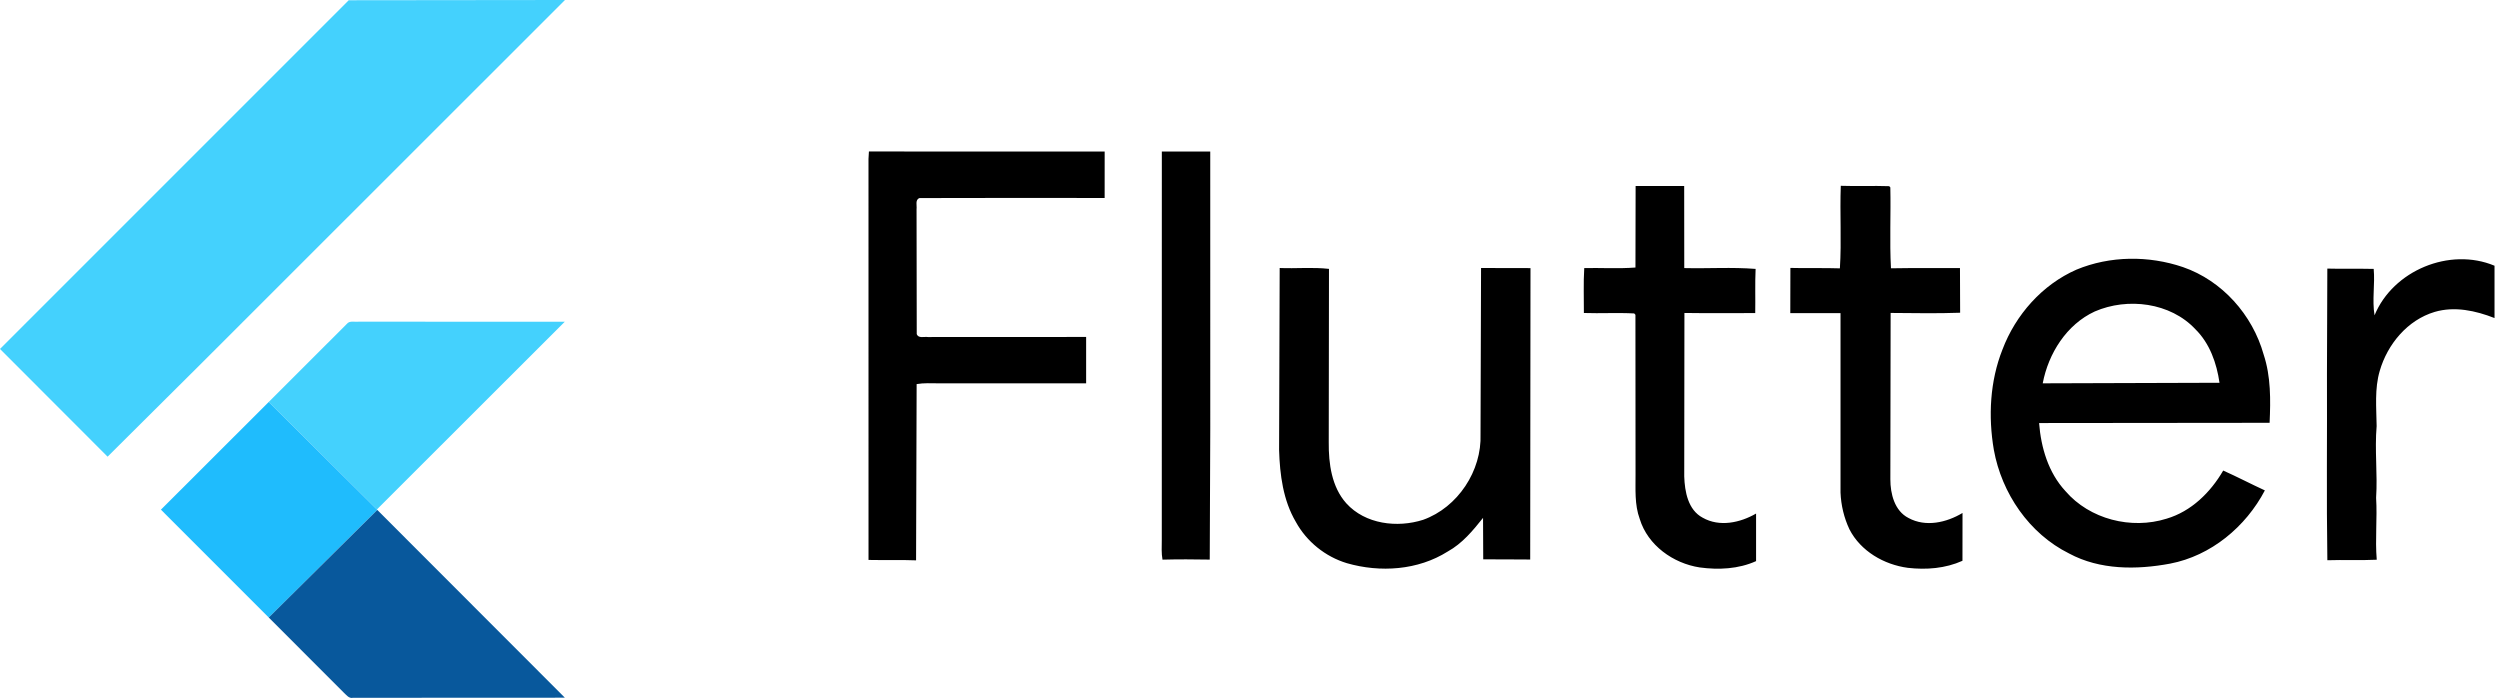
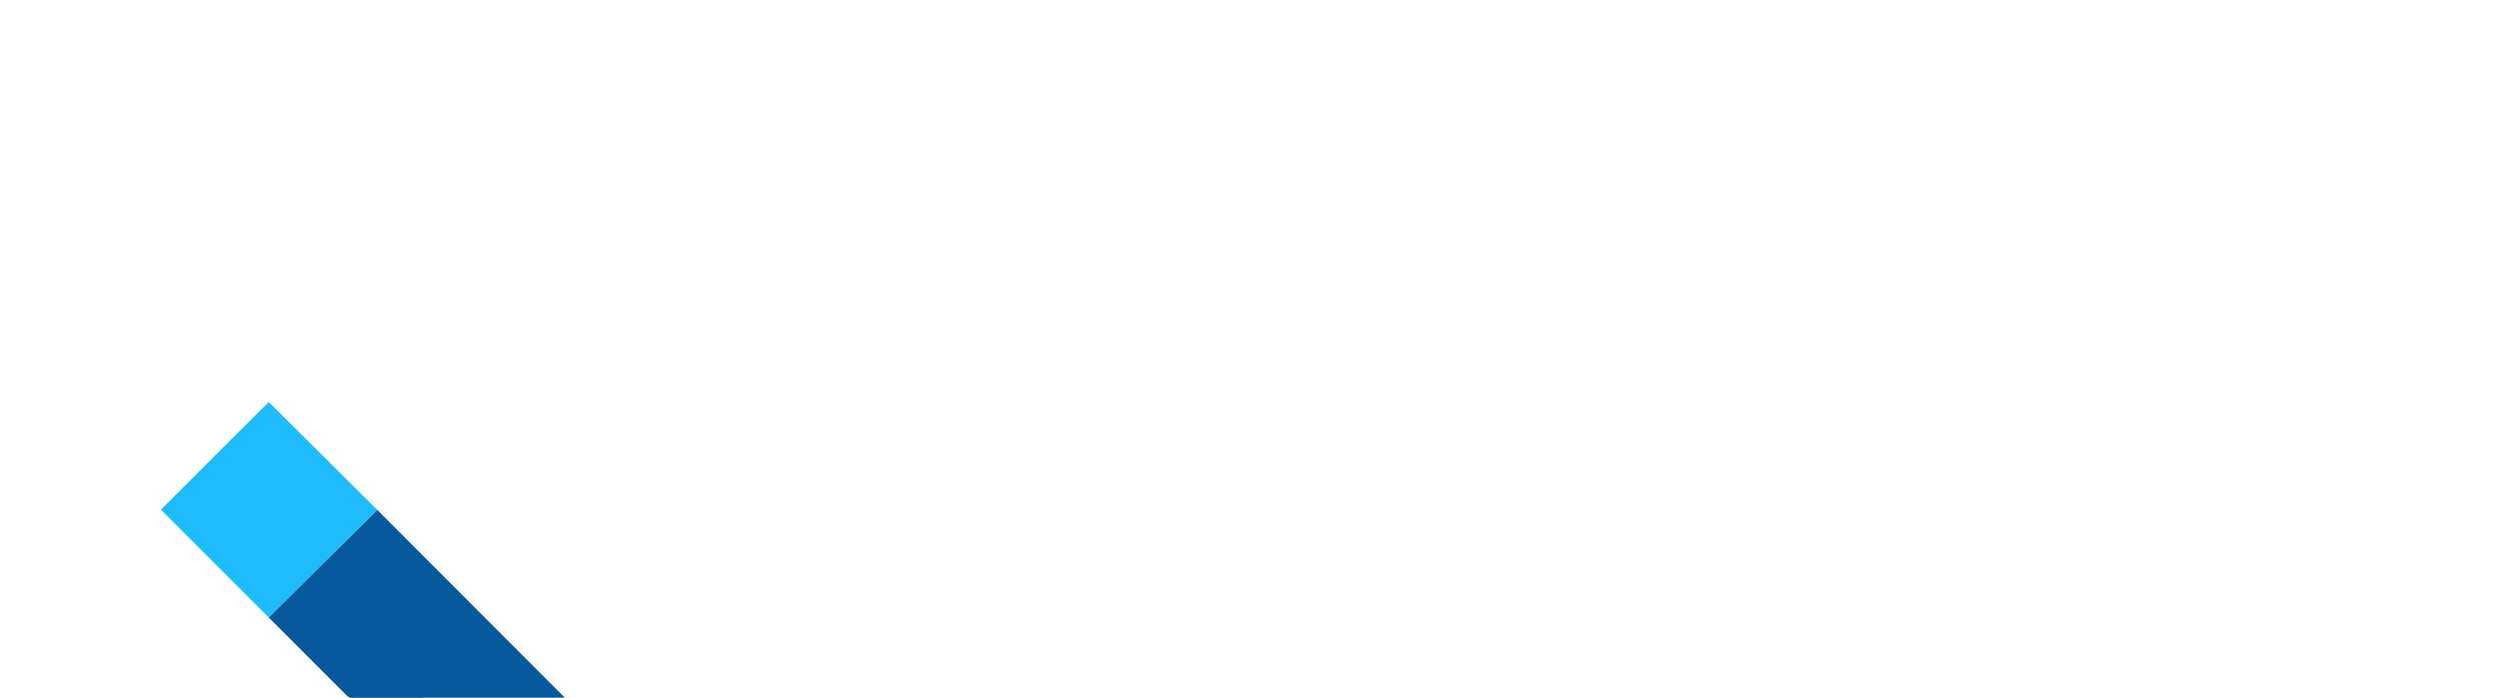
<svg xmlns="http://www.w3.org/2000/svg" width="437" height="122" viewBox="0 0 437 122" fill="none">
-   <path d="M60.956 0.042L98.758 0L35.336 63.39L18.806 79.827L0 60.997L60.956 0.042ZM60.604 56.642C61.094 55.993 61.997 56.313 62.682 56.23L98.726 56.239L65.876 89.056L46.972 70.269L60.604 56.642Z" fill="#44D1FD" />
-   <path d="M151.887 26.48L193.096 26.494L193.091 34.608C182.311 34.608 171.526 34.576 160.741 34.622C159.917 34.895 160.306 35.928 160.214 36.562L160.246 58.386C160.519 59.205 161.556 58.812 162.195 58.914L189.856 58.9V67.005C181.256 67 172.66 67 164.06 67.005C162.783 67 161.491 66.921 160.228 67.139L160.13 97.948C157.358 97.837 154.59 97.939 151.817 97.878L151.812 27.79L151.887 26.48ZM203.089 26.494H211.551L211.555 74.985L211.463 97.818C208.709 97.767 205.955 97.753 203.205 97.827C202.992 96.698 203.08 95.55 203.08 94.411L203.089 26.494ZM285.906 32.507L294.395 32.512L294.409 46.861C298.561 46.962 302.736 46.675 306.879 47.004C306.763 49.578 306.86 52.151 306.814 54.725C302.685 54.734 298.561 54.767 294.437 54.706L294.405 83.284C294.493 85.932 295.057 89.13 297.631 90.496C300.57 92.166 304.18 91.38 306.962 89.769V98.082C303.898 99.471 300.403 99.637 297.112 99.188C292.474 98.48 288.031 95.319 286.628 90.722C285.698 88.204 285.911 85.487 285.892 82.858L285.874 55.026L285.666 54.79C282.736 54.632 279.796 54.813 276.862 54.711C276.88 52.091 276.76 49.471 276.927 46.856C279.907 46.805 282.902 46.99 285.878 46.764L285.906 32.507ZM321.77 32.479C324.593 32.577 327.417 32.447 330.235 32.544L330.43 32.757C330.536 37.469 330.286 42.195 330.541 46.898C334.563 46.824 338.586 46.884 342.603 46.861L342.631 54.665C338.586 54.817 334.526 54.725 330.481 54.702L330.434 83.775C330.43 86.306 331.161 89.301 333.61 90.546C336.614 92.185 340.257 91.343 343.048 89.667L343.038 98.026C340.062 99.369 336.706 99.628 333.494 99.258C329.324 98.702 325.241 96.346 323.283 92.528C322.339 90.528 321.811 88.315 321.723 86.108V54.734C318.793 54.73 315.868 54.743 312.943 54.734L312.961 46.833C315.845 46.912 318.728 46.81 321.612 46.907C321.918 42.112 321.589 37.284 321.77 32.479ZM362.974 47.129C368.834 44.699 375.597 44.653 381.582 46.689C388.437 49.055 393.741 55.035 395.685 61.973C396.958 65.82 396.907 69.907 396.727 73.906L356.434 73.948C356.767 78.239 358.049 82.613 361.03 85.834C365.266 90.773 372.556 92.606 378.712 90.667C383.031 89.394 386.4 86.07 388.617 82.252C391.071 83.349 393.454 84.599 395.898 85.723C392.556 92.092 386.479 97.152 379.337 98.522C373.472 99.619 367.057 99.647 361.678 96.749C354.698 93.282 349.894 86.223 348.523 78.632C347.528 72.8 347.838 66.63 350.032 61.094C352.333 55.017 356.985 49.754 362.974 47.129ZM366.163 54.447C361.234 56.724 358.059 61.784 357.068 67.005L387.969 66.908C387.479 63.496 386.266 60.029 383.766 57.562C379.388 52.869 371.903 51.952 366.163 54.447ZM415.07 55.118C418.297 47.282 428.207 43.167 436.043 46.449V55.595C432.752 54.299 429.063 53.498 425.587 54.521C420.838 55.933 417.325 60.168 415.978 64.829C415.052 67.977 415.399 71.263 415.436 74.489C415.075 78.665 415.617 82.844 415.344 87.019C415.566 90.625 415.149 94.231 415.455 97.841C412.576 97.98 409.697 97.832 406.822 97.929C406.655 87.047 406.799 76.16 406.753 65.274L406.817 46.949C409.516 47.023 412.219 46.939 414.922 47.004C415.168 49.707 414.621 52.424 415.07 55.118ZM223.687 46.847C226.557 46.967 229.45 46.675 232.306 46.999L232.264 77.336C232.236 81.044 232.764 85.094 235.328 87.973C238.638 91.639 244.243 92.31 248.77 90.861C254.82 88.695 259.041 82.289 258.796 75.883L258.888 46.847L267.53 46.865L267.479 97.804C264.739 97.758 262.004 97.804 259.268 97.772L259.236 90.523C257.463 92.75 255.602 95.004 253.061 96.406C247.858 99.688 241.258 100.123 235.43 98.443C231.672 97.309 228.399 94.675 226.515 91.231C224.28 87.445 223.715 82.969 223.585 78.655L223.687 46.847Z" fill="black" />
  <path d="M28.129 89.088L46.972 70.268L65.876 89.055L65.955 89.139L46.977 107.941L28.129 89.088Z" fill="#1FBCFD" />
  <path d="M46.977 107.941L65.954 89.14L98.739 121.957C86.39 121.985 74.045 121.948 61.7 121.976C60.997 122.133 60.562 121.49 60.113 121.092L46.977 107.941Z" fill="#08589C" />
</svg>